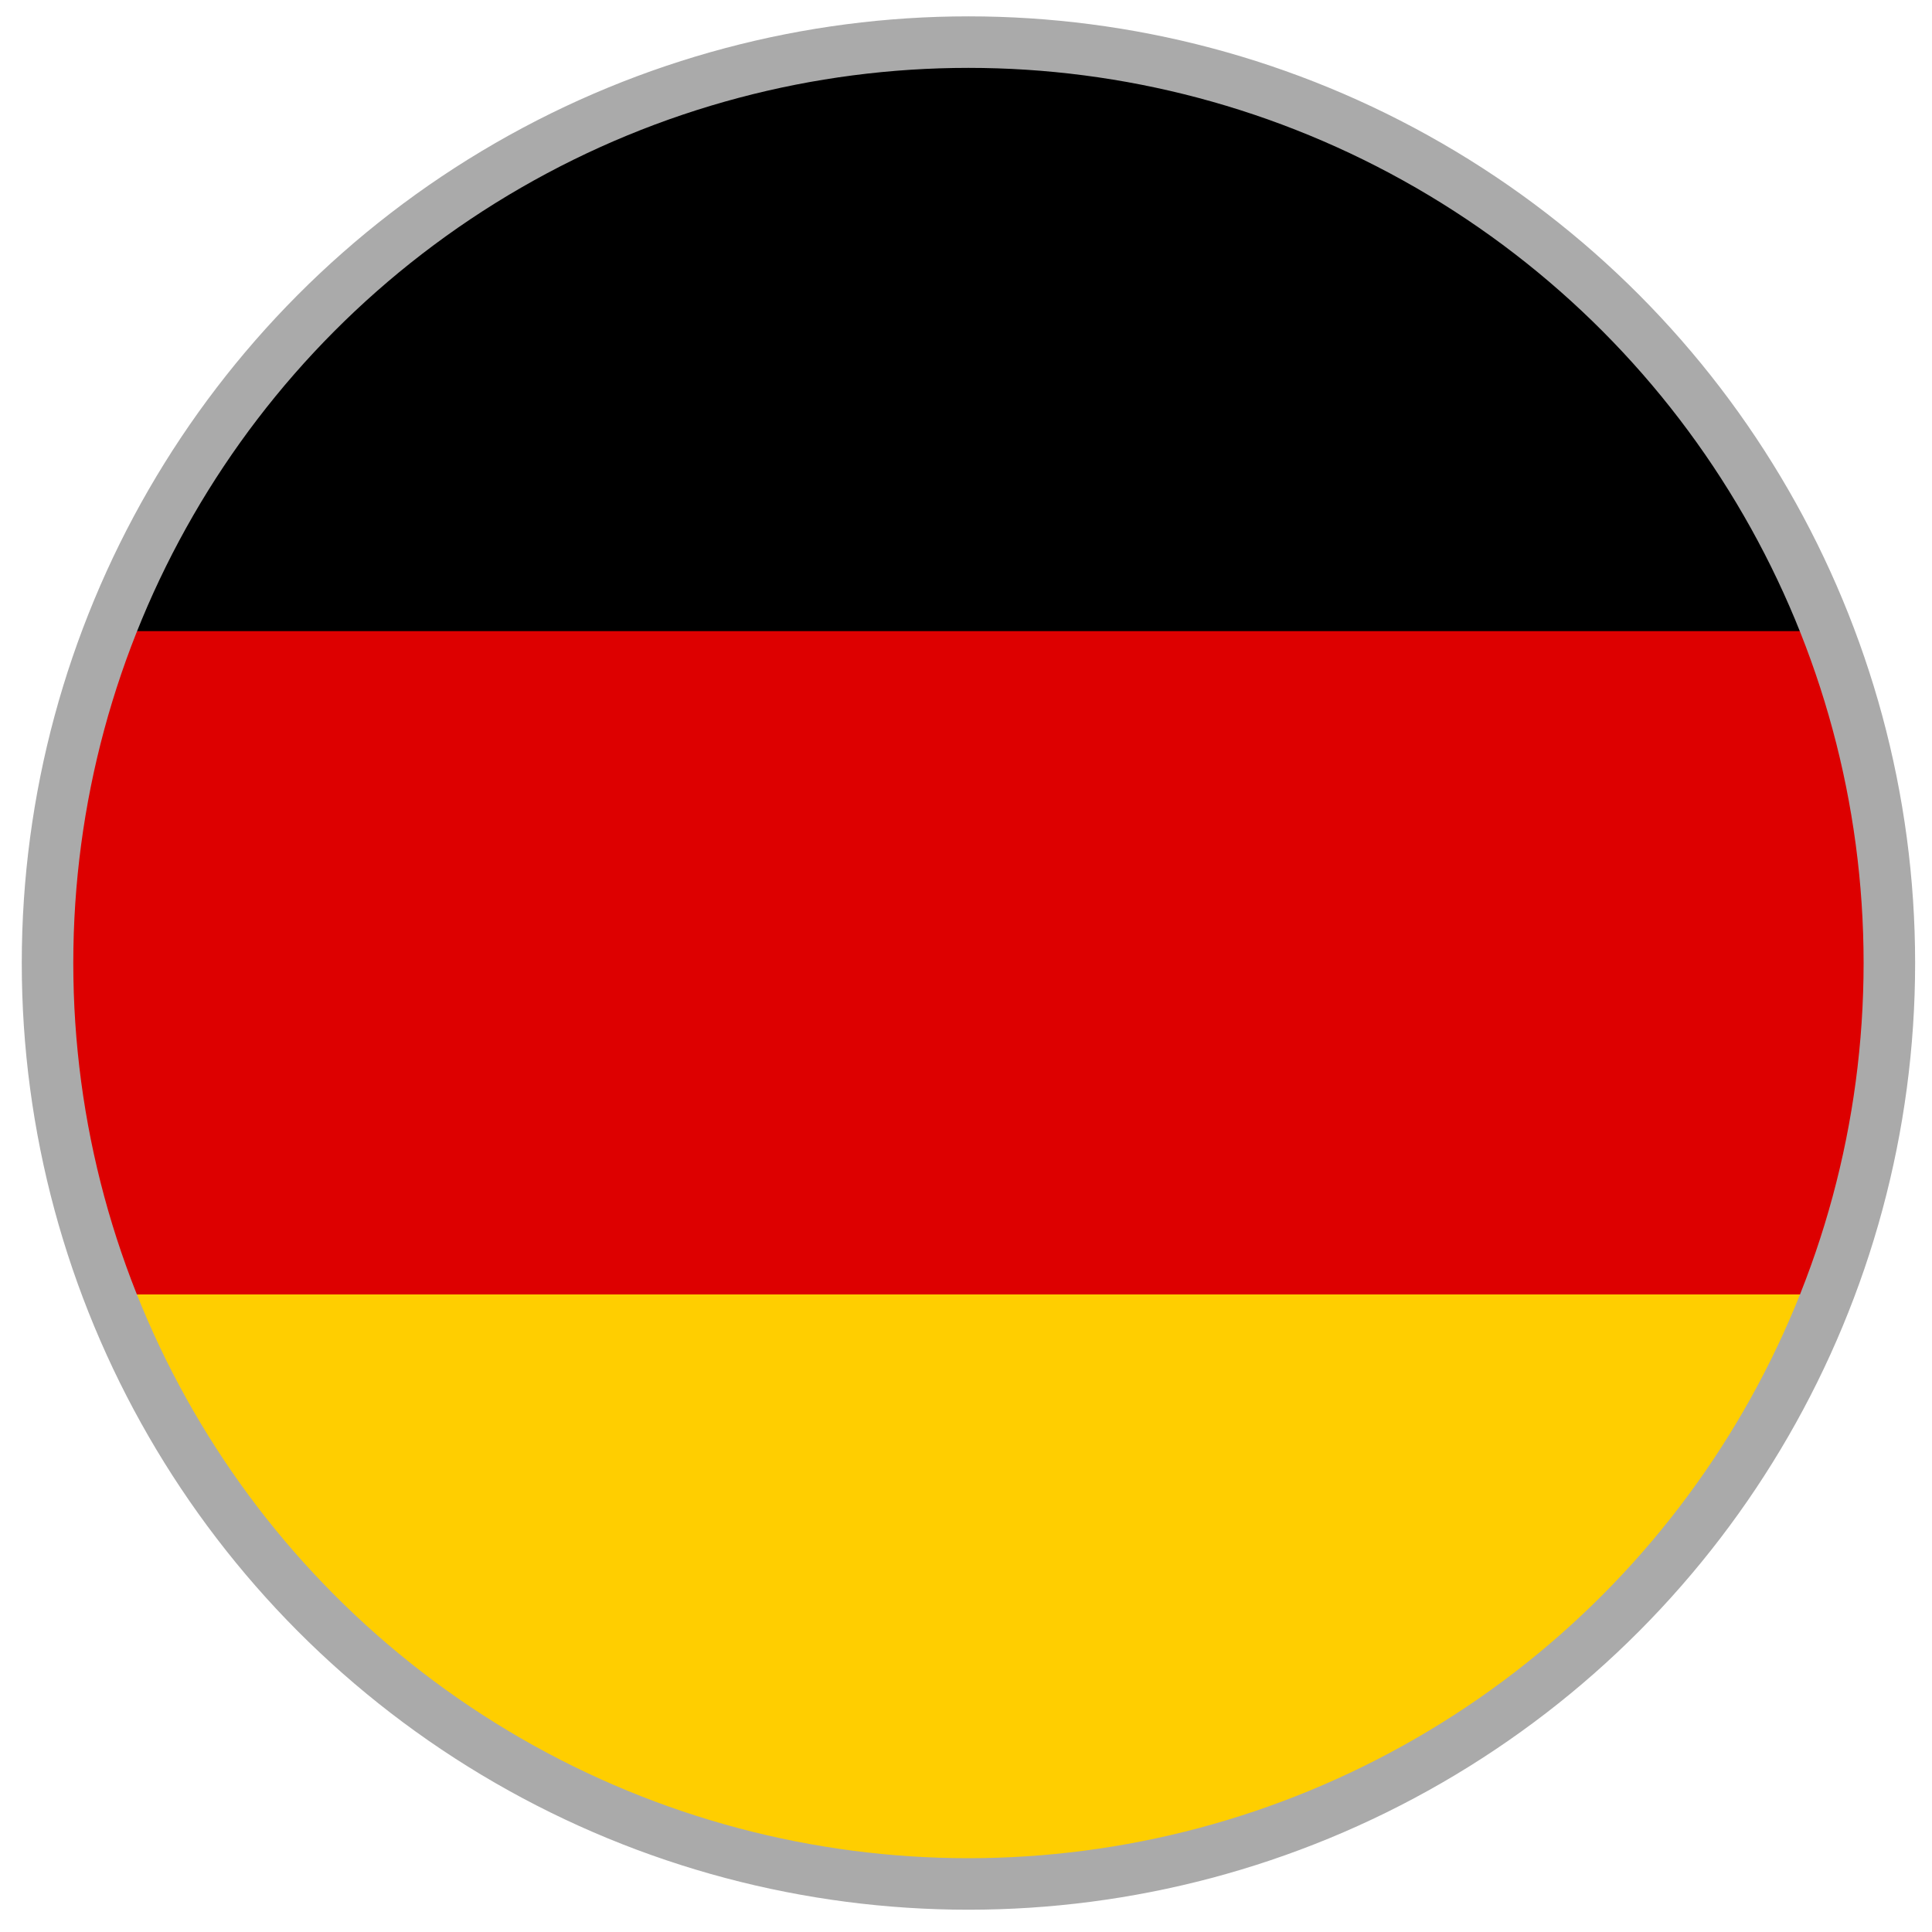
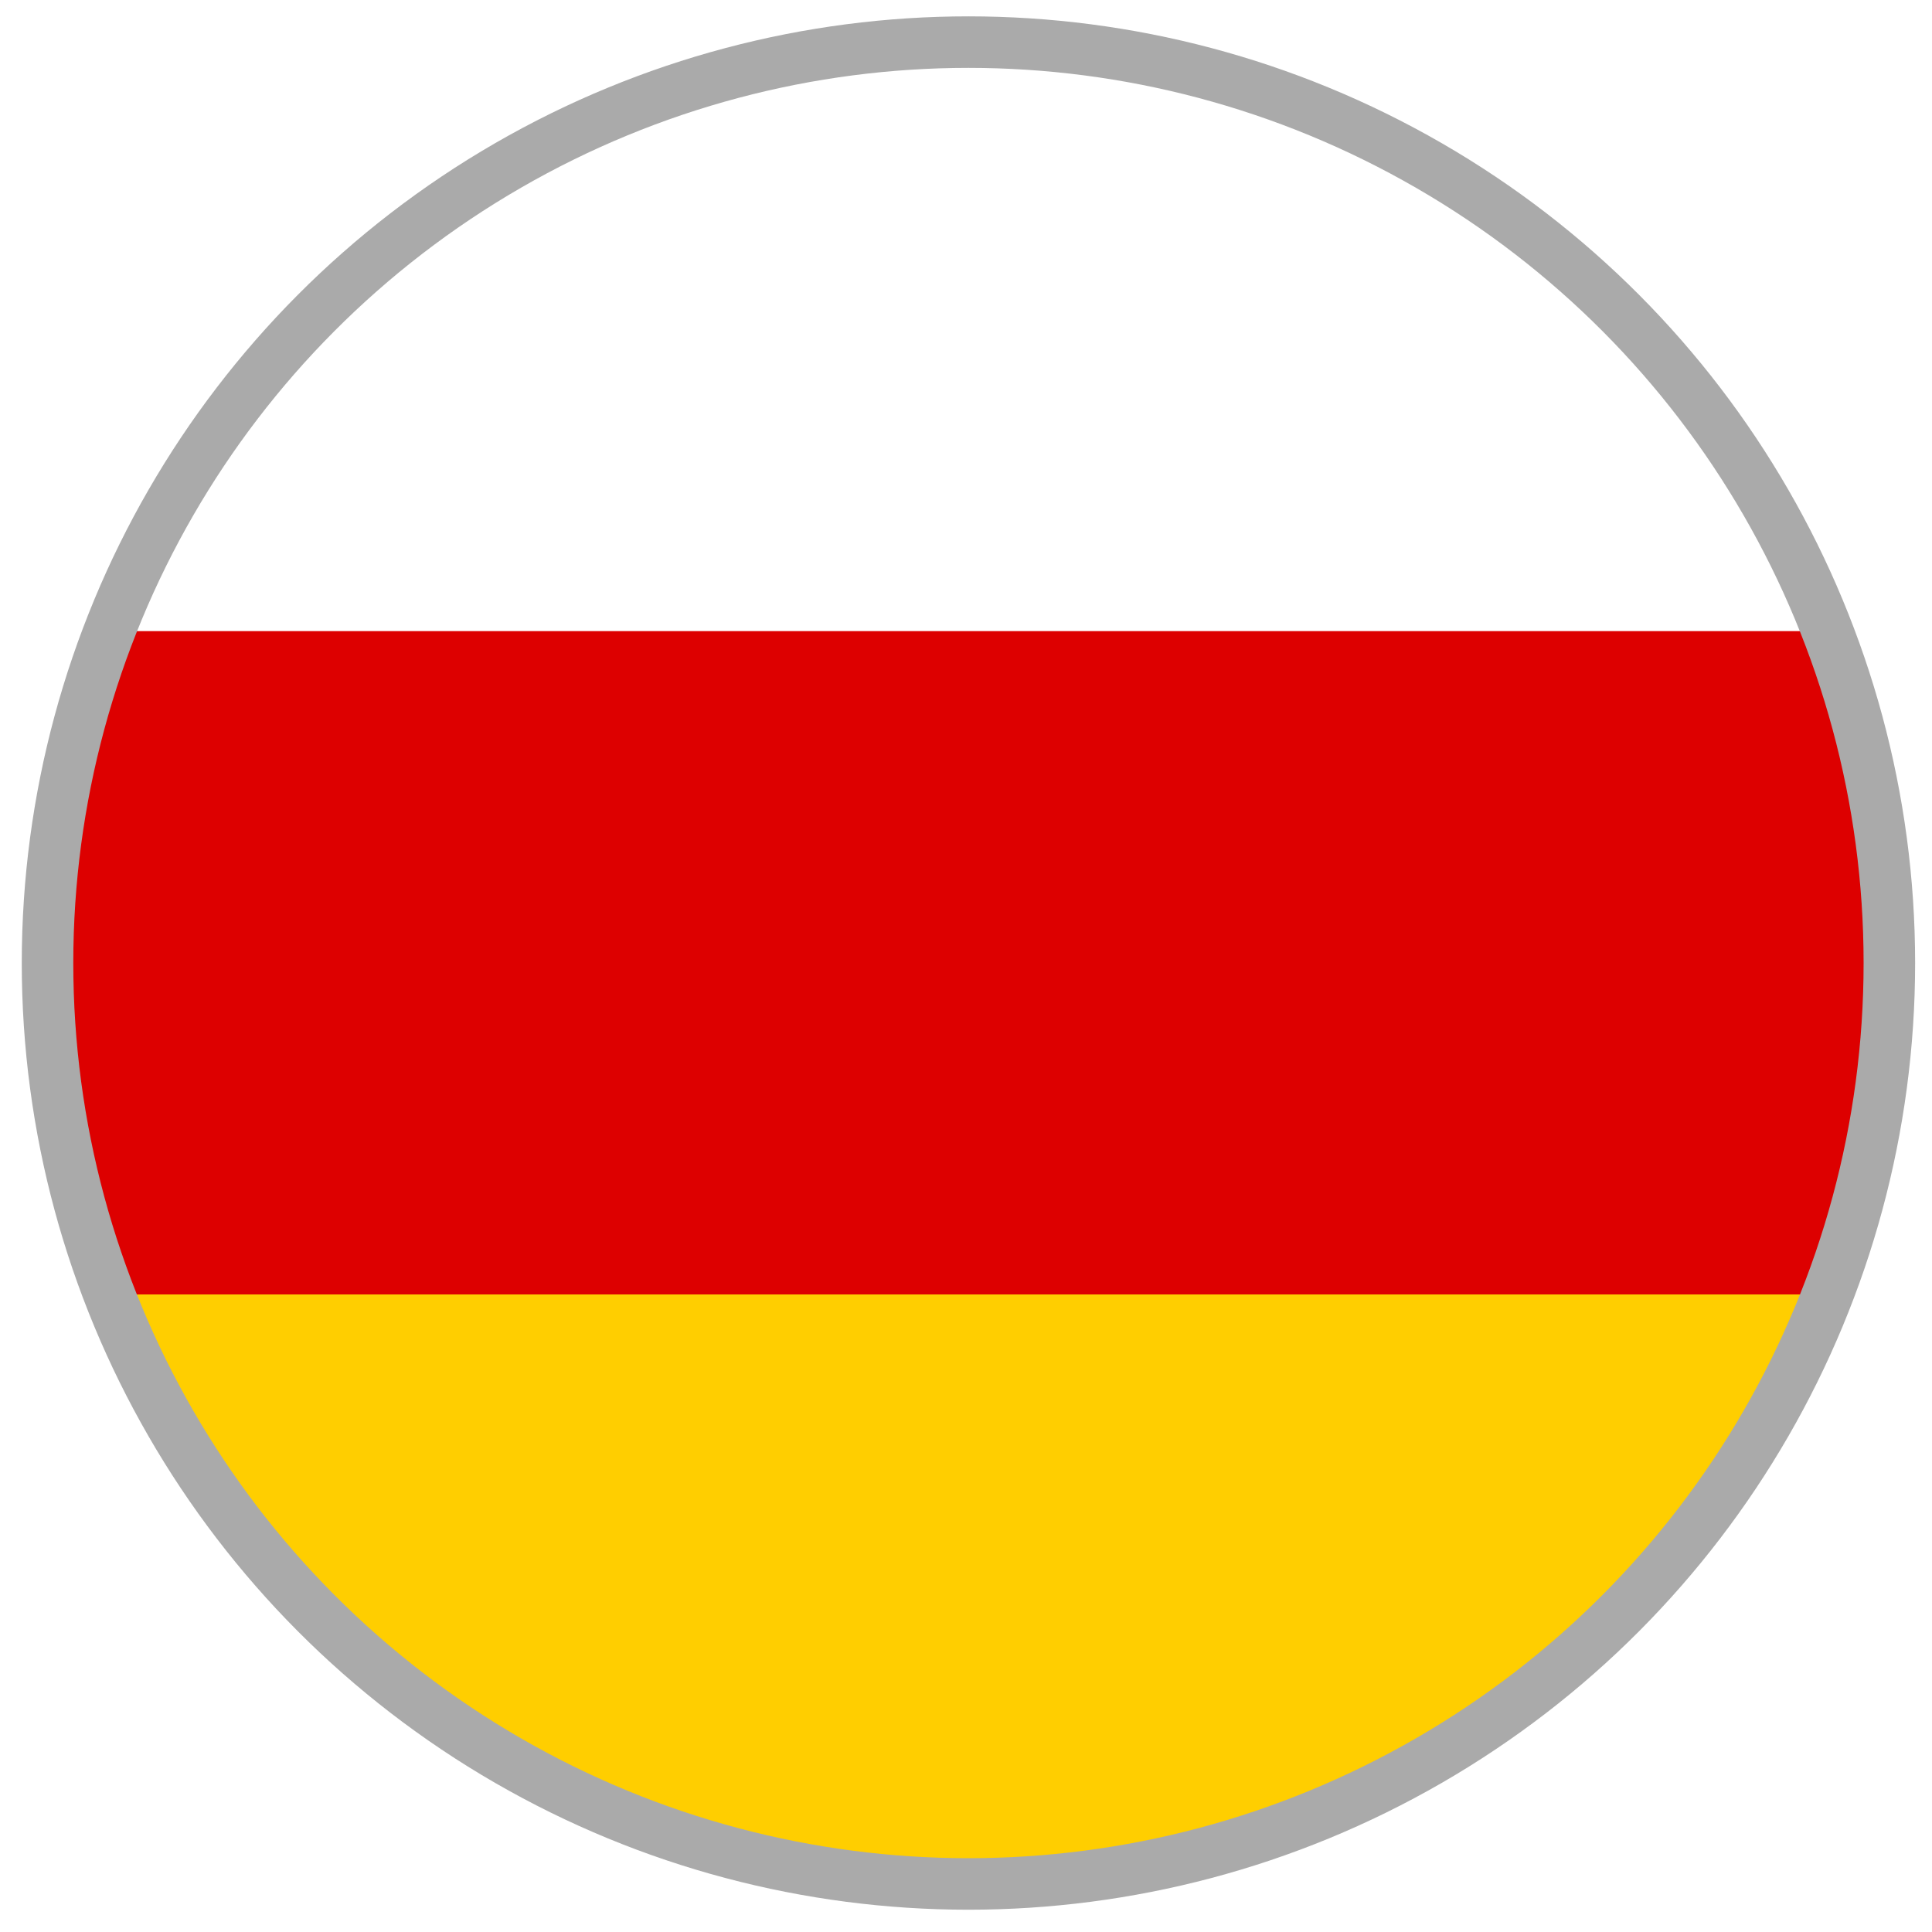
<svg xmlns="http://www.w3.org/2000/svg" viewBox="0 0 150 150">
  <defs>
    <clipPath id="clip-path">
      <circle class="cls-1" cx="75.19" cy="74.77" r="71.5" />
    </clipPath>
    <style>.cls-1{fill:none;stroke:#aaa;stroke-miterlimit:10;stroke-width:4px}</style>
  </defs>
  <g id="_7_flag" data-name="7_flag">
    <g clip-path="url(#clip-path)">
-       <path id="black_stripe" data-name="black stripe" d="M-38.53-.5h227.07v151H-38.53z" />
      <path id="red_stripe" data-name="red stripe" fill="#d00" d="M-37.36 49h224.72v100H-37.36z" />
      <path id="gold_stripe" data-name="gold stripe" fill="#ffce00" d="M-36.36 100.5h222.73v49H-36.36z" />
    </g>
    <circle class="cls-1" cx="75.19" cy="74.77" r="71.5" />
  </g>
</svg>